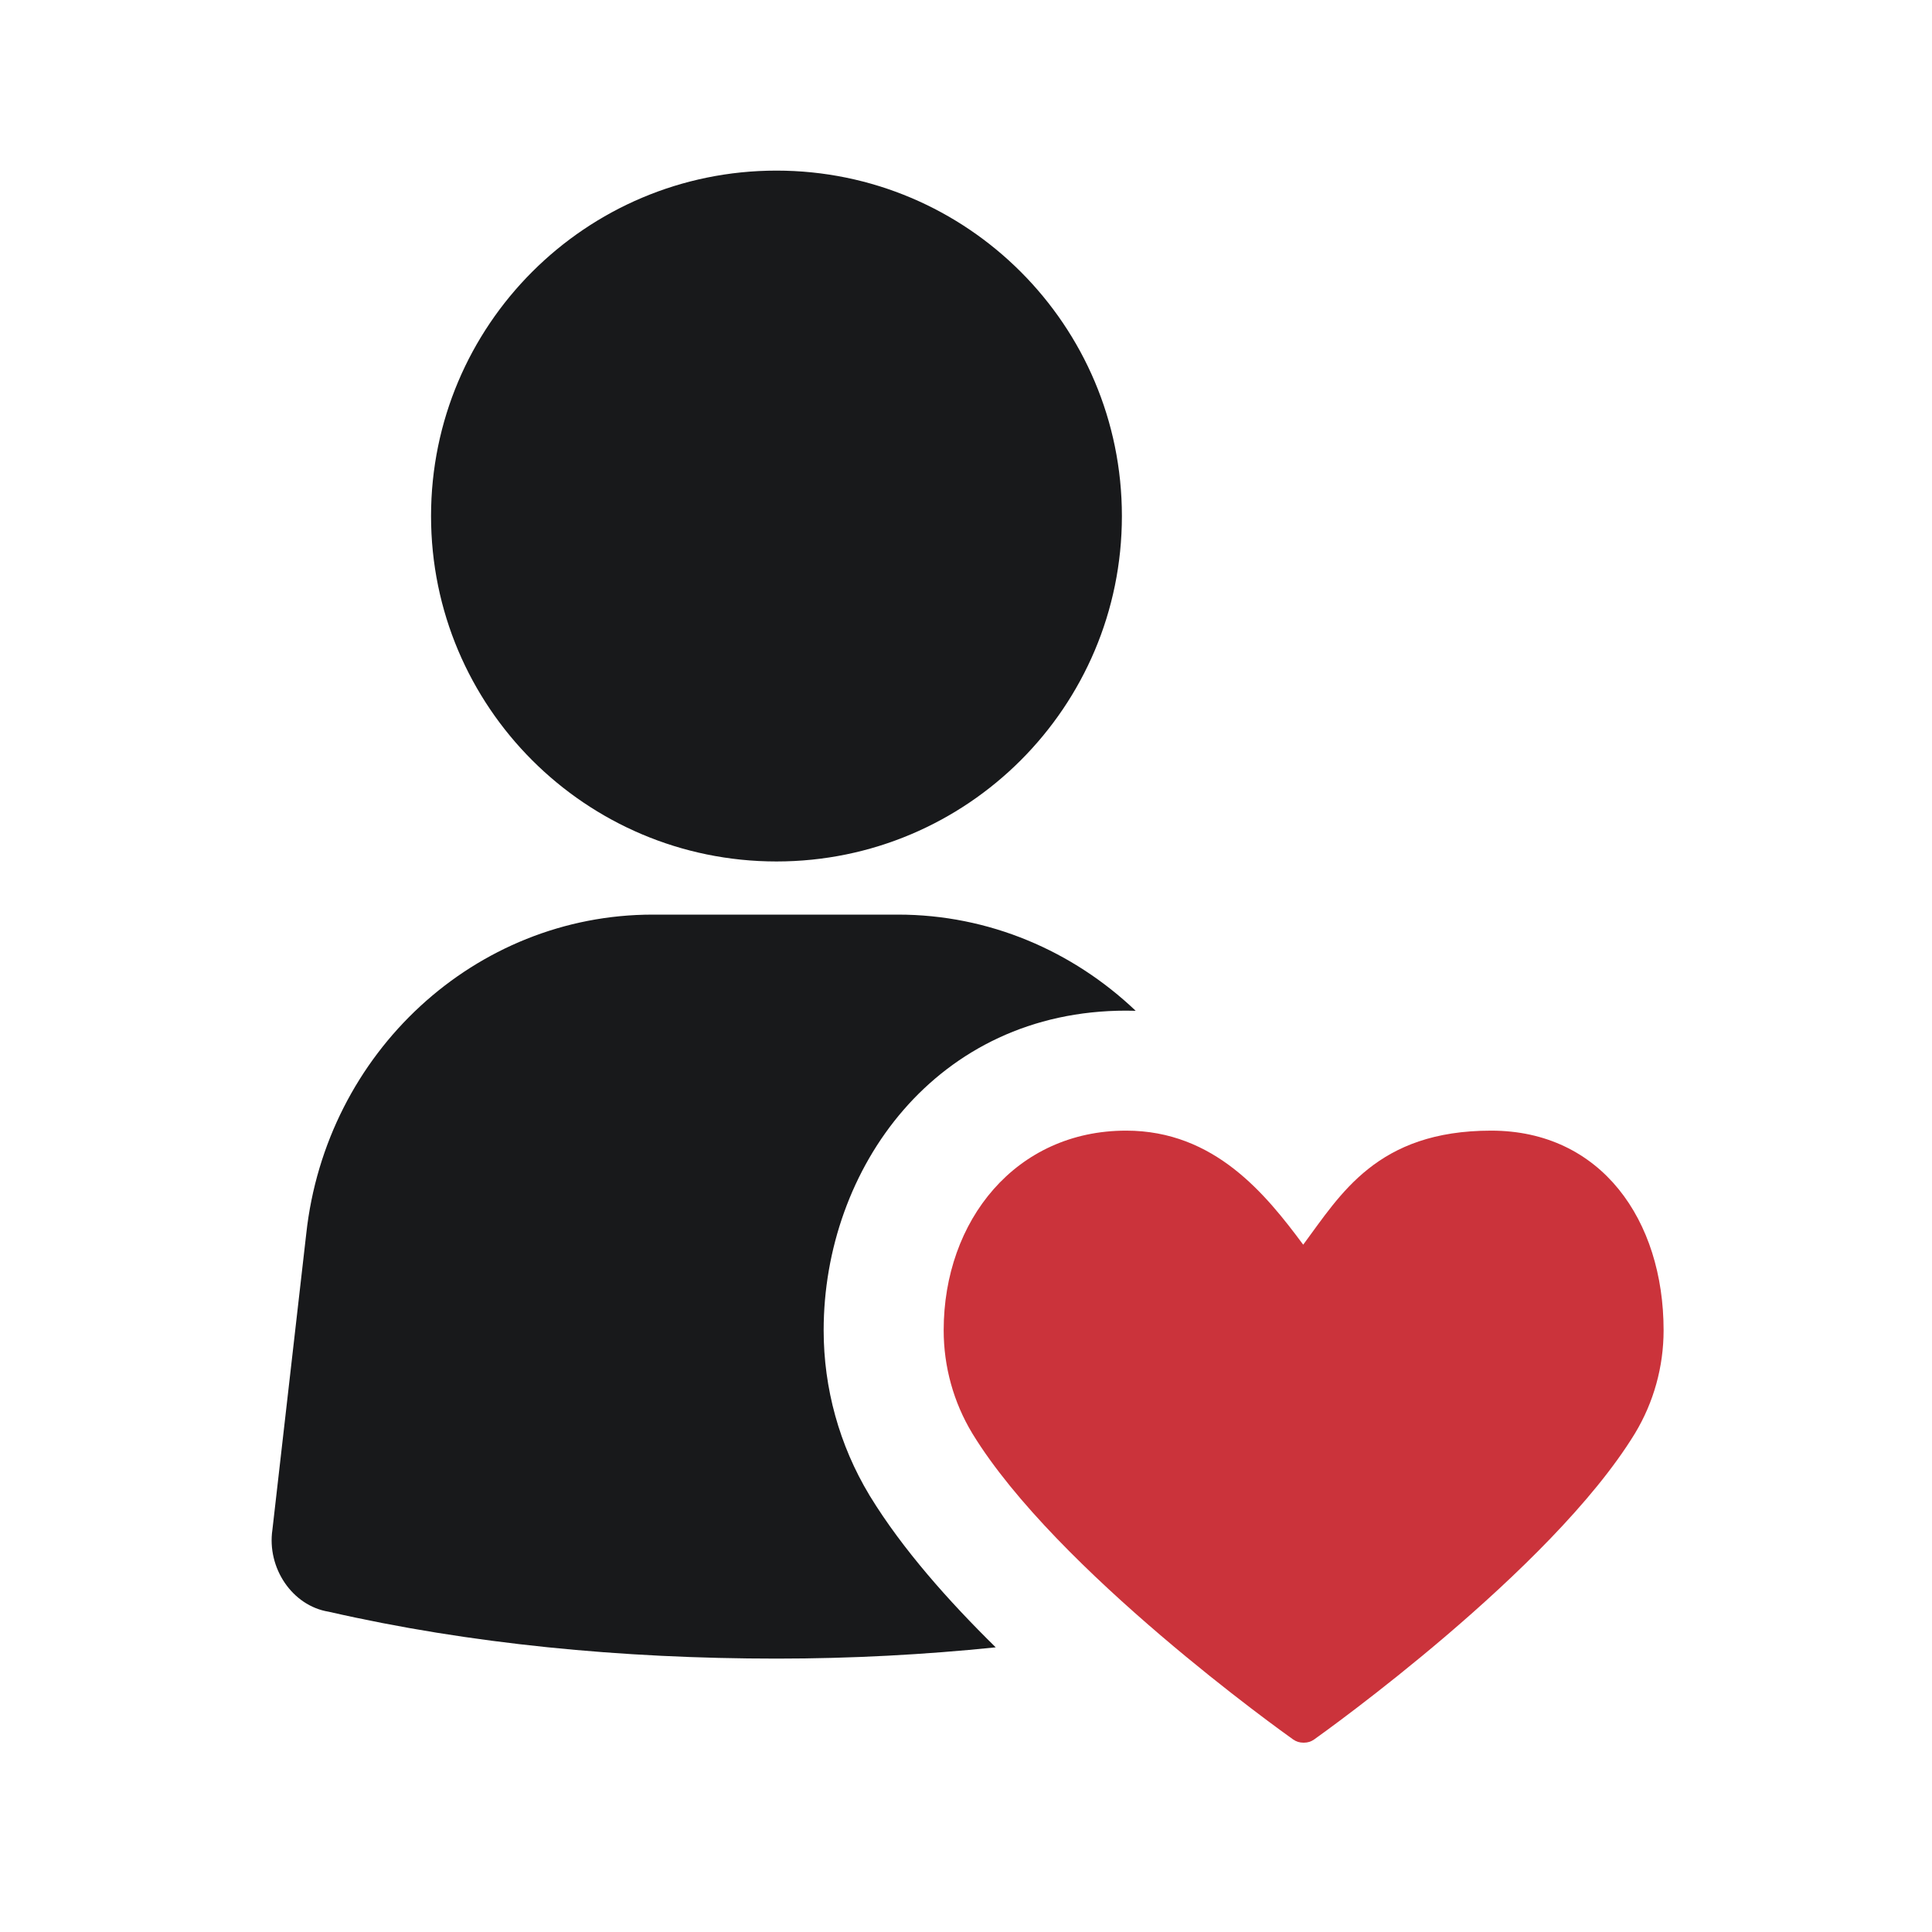
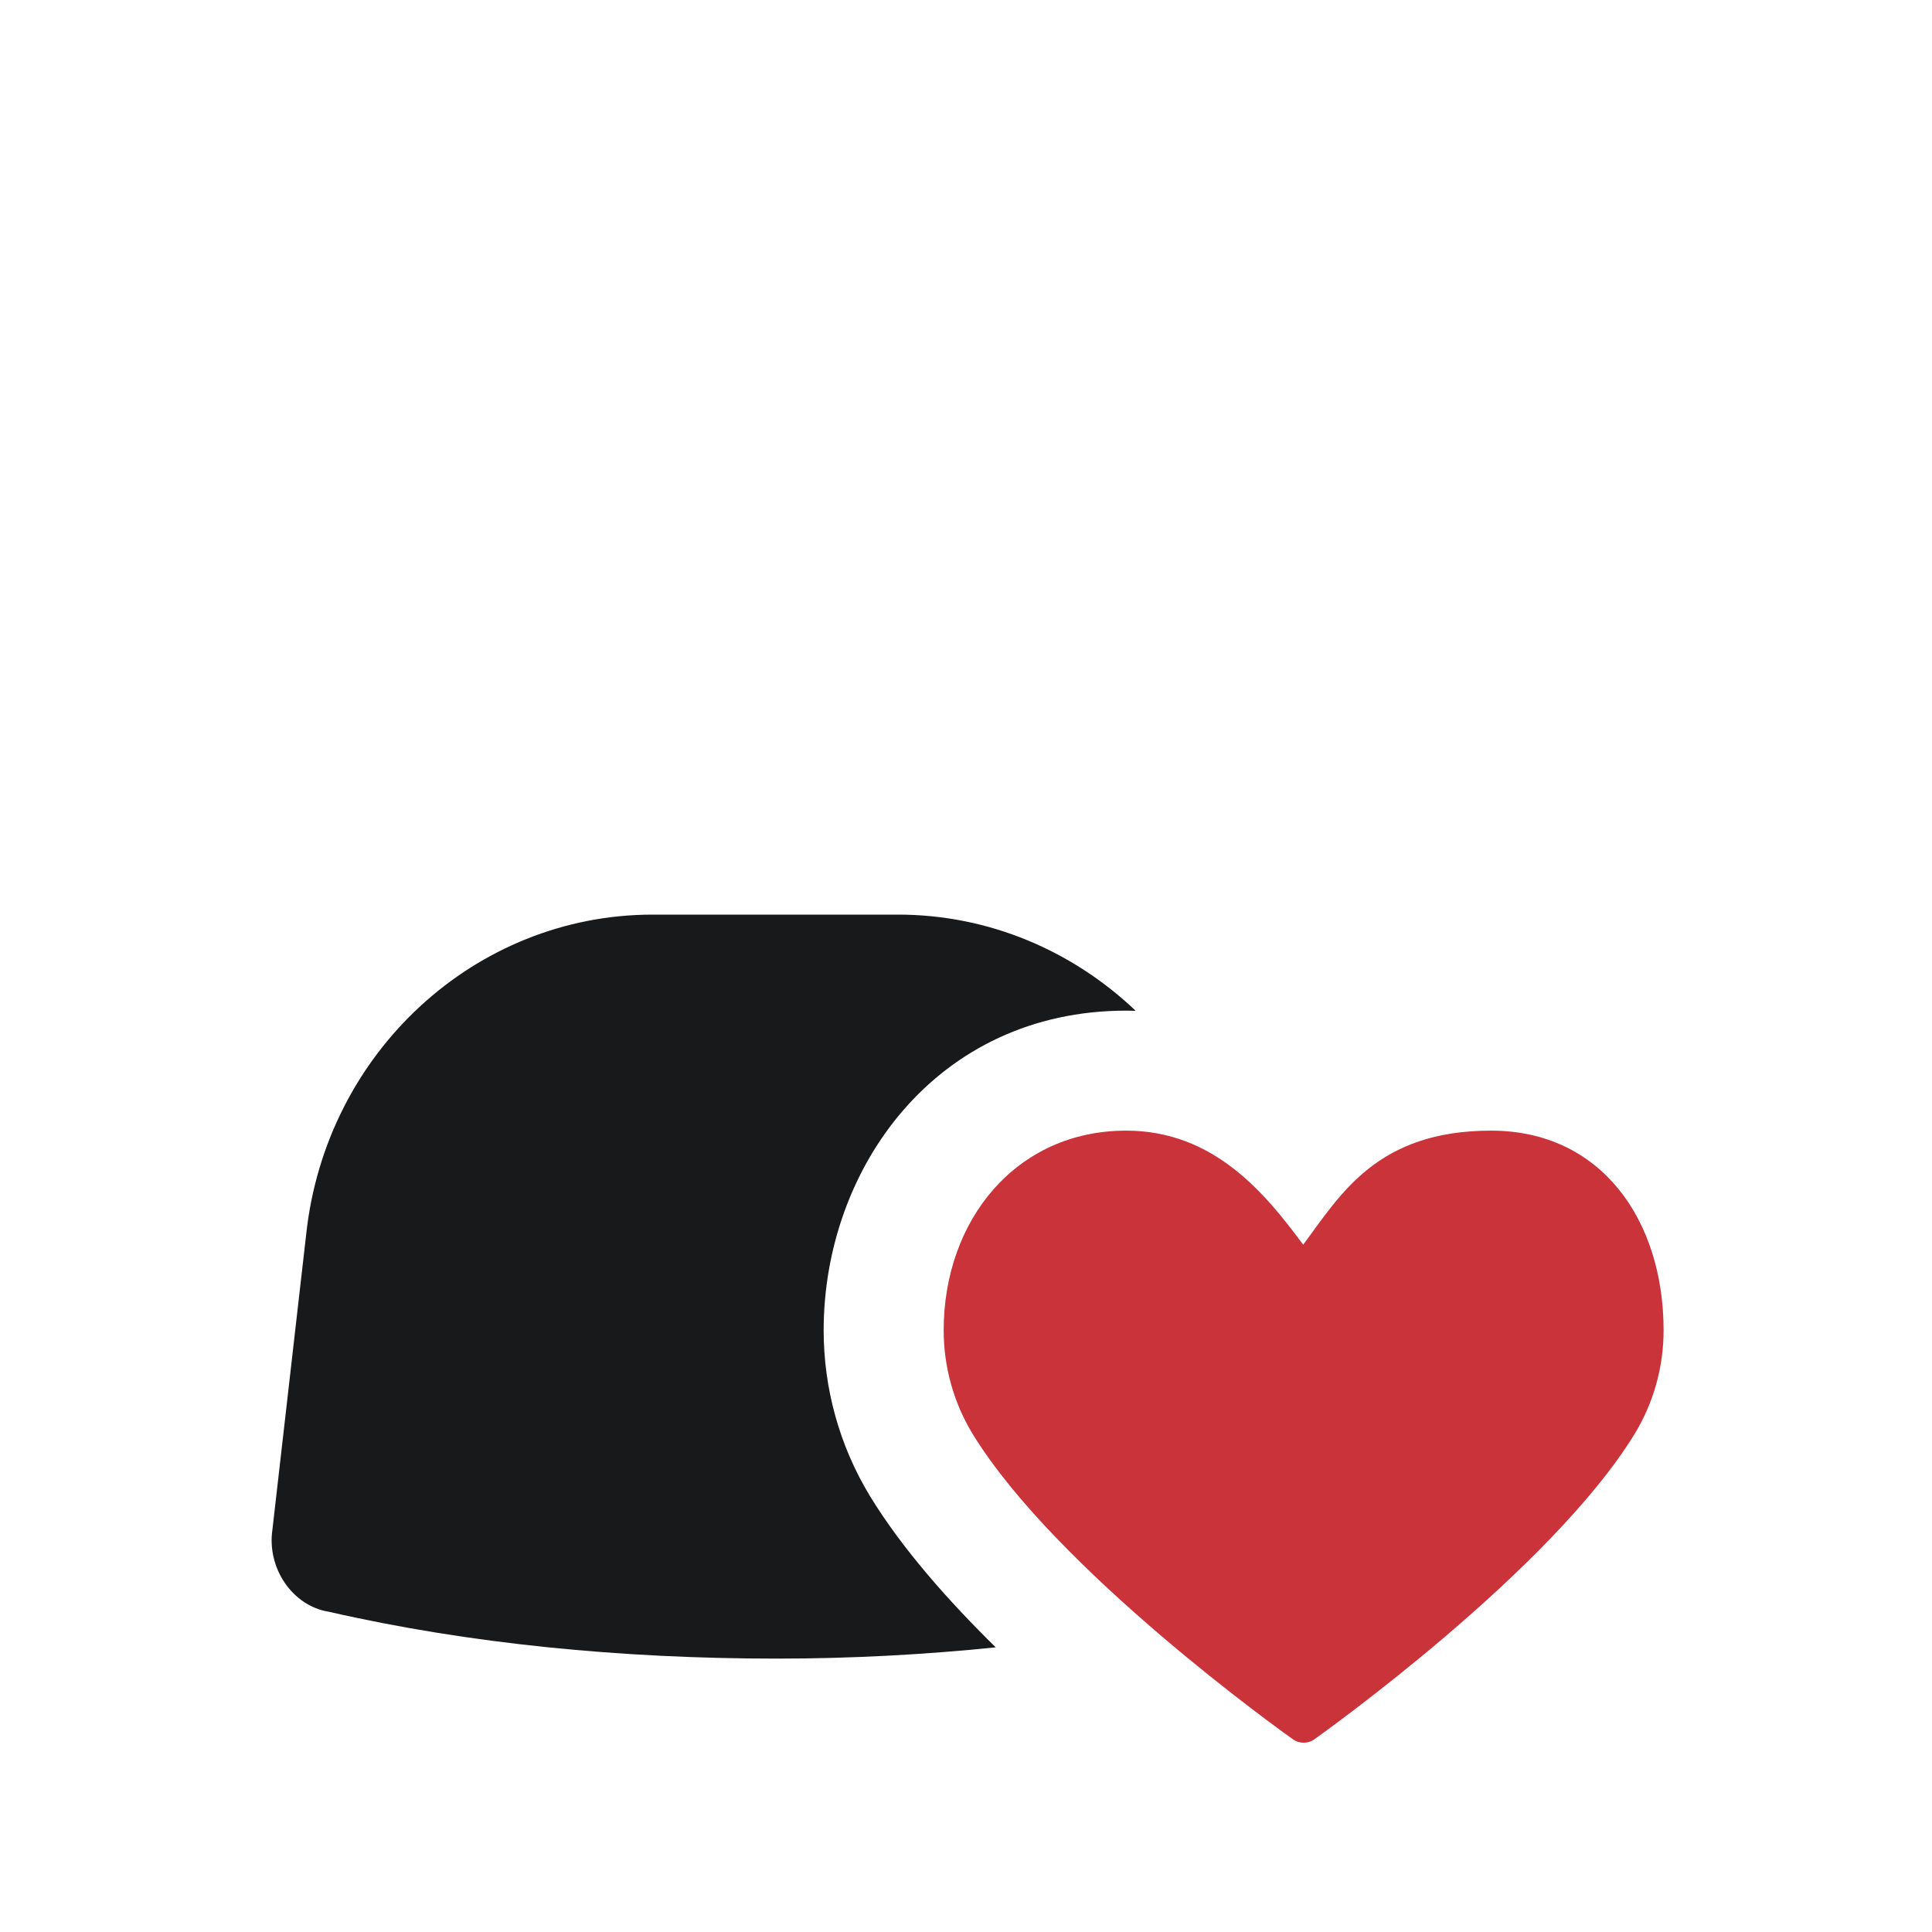
<svg xmlns="http://www.w3.org/2000/svg" width="65" height="65" viewBox="0 0 65 65" fill="none">
-   <path d="M37.745 17.362C37.745 23.78 32.542 28.983 26.124 28.983C19.705 28.983 14.502 23.78 14.502 17.362C14.502 10.944 19.705 5.74 26.124 5.74C32.542 5.74 37.745 10.944 37.745 17.362Z" fill="#18191B" />
  <path fill-rule="evenodd" clip-rule="evenodd" d="M21.962 30.771H30.209C33.275 30.771 36.091 31.992 38.209 34.007C38.102 34.003 37.995 34.002 37.887 34.002C31.489 34.002 27.711 39.318 27.711 44.757C27.711 46.708 28.239 48.622 29.245 50.294L29.247 50.298L29.267 50.332L29.277 50.347C30.358 52.113 31.917 53.869 33.5 55.423C31.108 55.668 28.653 55.802 26.133 55.802C20.919 55.802 15.801 55.309 11.061 54.225C9.829 54.027 8.976 52.747 9.165 51.465L10.303 41.512C10.966 35.403 15.99 30.771 21.962 30.771Z" fill="#18191B" />
  <path d="M43.875 58.63C43.865 58.631 43.855 58.631 43.845 58.63C43.728 58.63 43.61 58.596 43.507 58.523C43.183 58.293 35.538 52.84 32.721 48.239C32.717 48.233 32.713 48.227 32.71 48.221C32.081 47.178 31.749 45.981 31.749 44.757C31.749 41.053 34.184 38.039 37.888 38.039C40.864 38.039 42.588 40.184 43.845 41.876C45.102 40.184 46.33 38.039 50.167 38.039C53.871 38.039 55.97 41.053 55.97 44.757C55.97 45.981 55.638 47.178 55.009 48.221C55.006 48.227 55.002 48.233 54.998 48.239C52.181 52.839 44.536 58.292 44.212 58.523C44.11 58.596 43.992 58.63 43.875 58.63Z" fill="#CB333B" />
</svg>